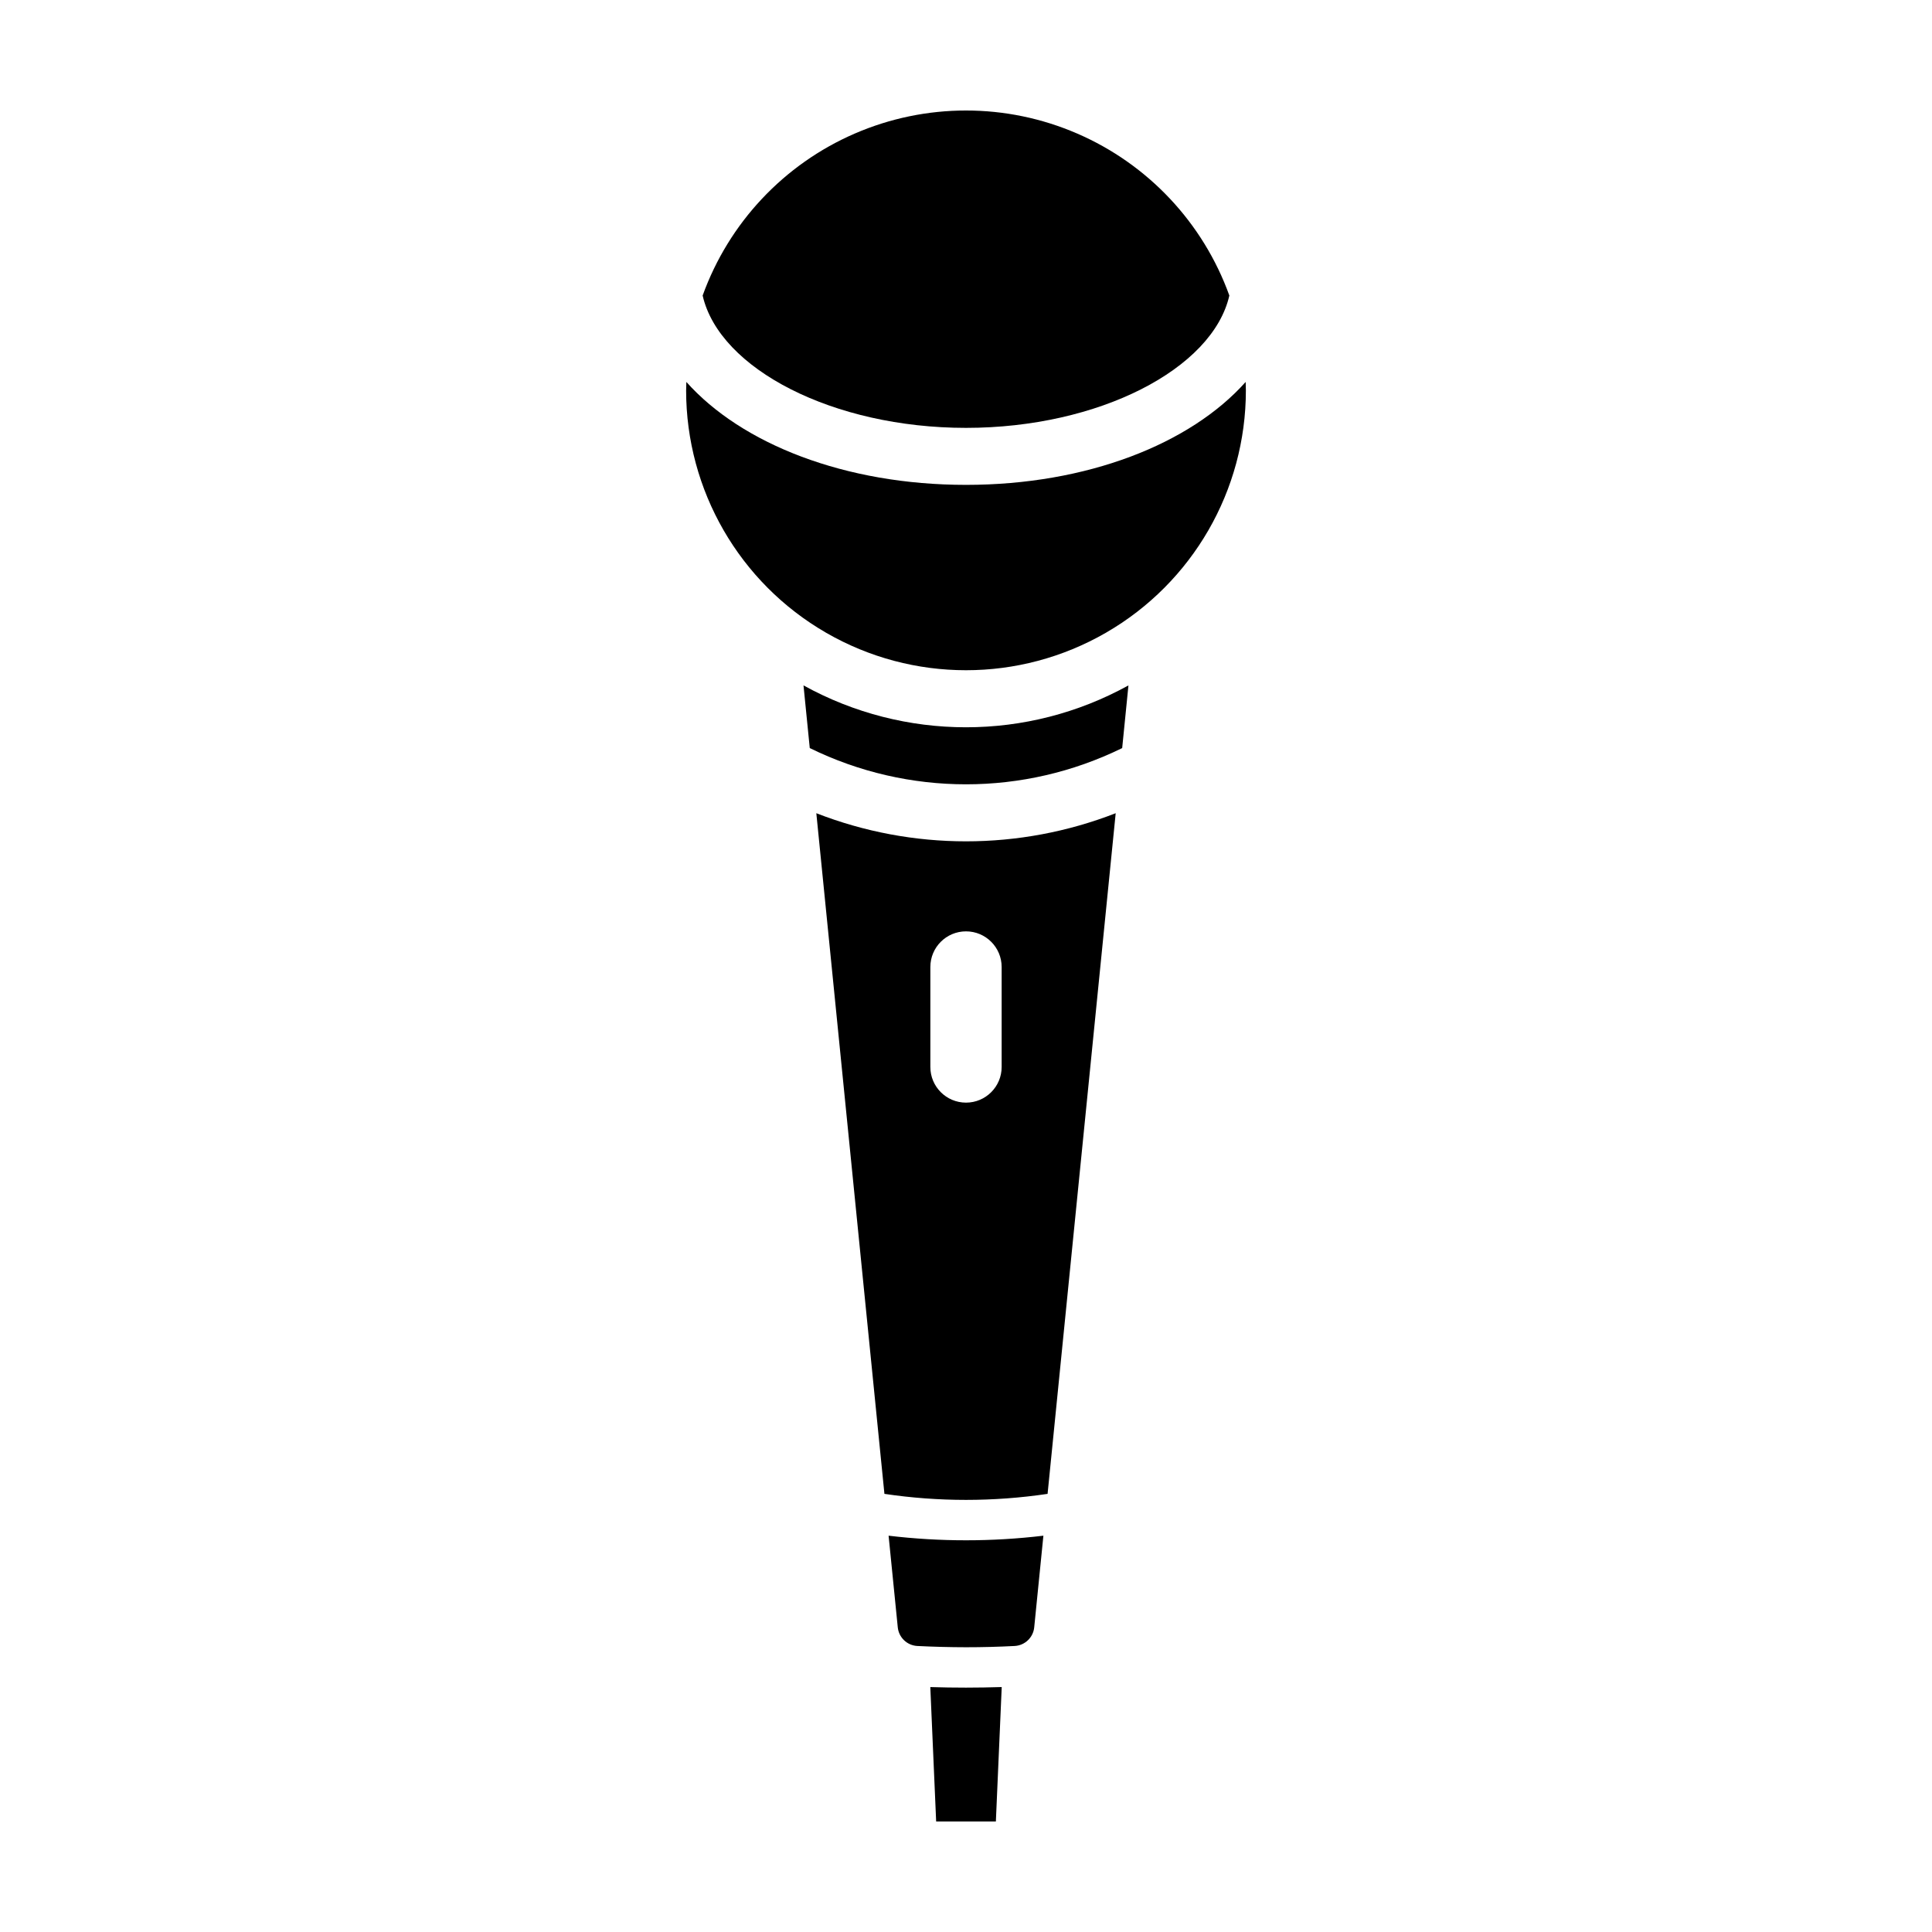
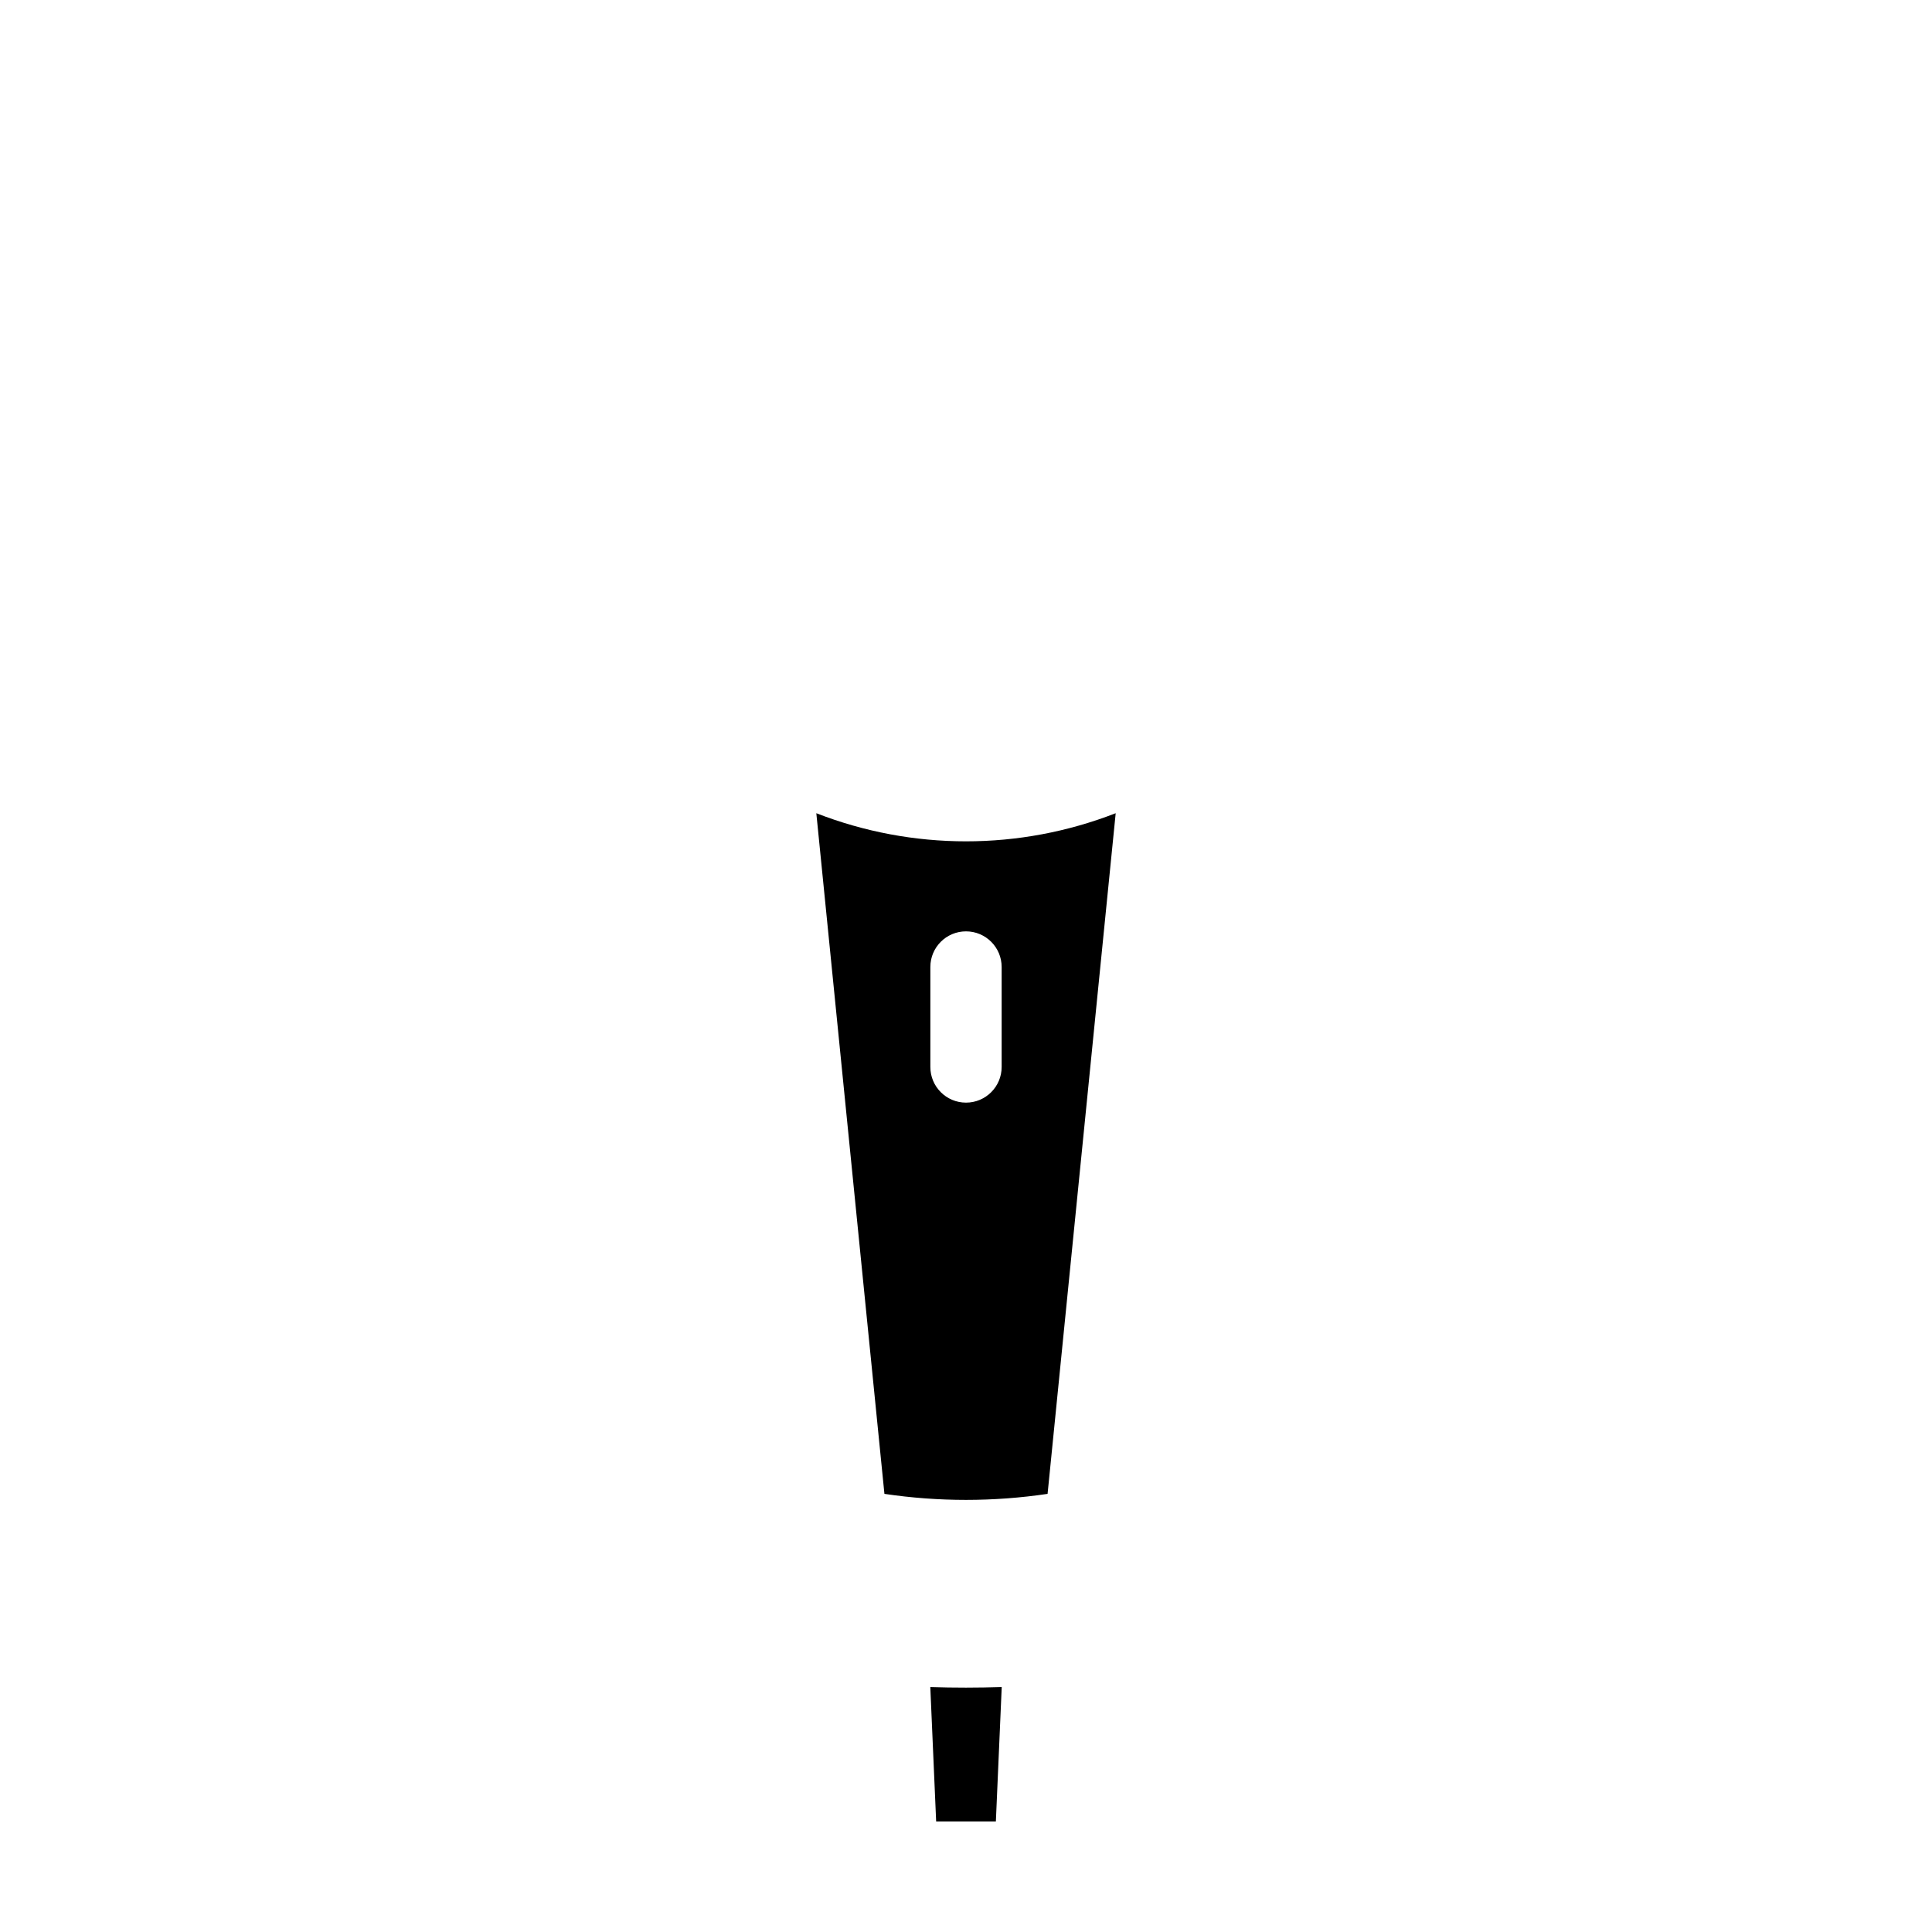
<svg xmlns="http://www.w3.org/2000/svg" fill="#000000" width="800px" height="800px" version="1.1" viewBox="144 144 512 512">
  <g>
-     <path d="m418.08 575.24 2.43-24.266h-0.004c-13.625 1.625-27.395 1.625-41.02 0l2.43 24.266c0.262 2.699 2.449 4.805 5.156 4.961 4.285 0.215 8.594 0.328 12.926 0.336 4.324 0 8.633-0.113 12.926-0.336h-0.004c2.707-0.156 4.898-2.262 5.16-4.961z" />
    <path d="m390.54 591.09 1.551 35.625h15.824l1.551-35.629c-3.148 0.098-6.301 0.148-9.461 0.152-3.16 0-6.316-0.047-9.465-0.148z" />
-     <path d="m443.05 325.64c-26.797 14.797-59.316 14.797-86.113 0l1.66 16.613 0.004-0.004c26.109 12.805 56.676 12.805 82.789 0z" />
-     <path d="m474.17 247.45c0-0.75-0.035-1.488-0.055-2.231-14.641 16.43-42.043 27.277-74.113 27.277s-59.473-10.848-74.113-27.277c-0.023 0.742-0.055 1.484-0.055 2.231h-0.004c0 26.496 14.137 50.984 37.086 64.23 22.949 13.25 51.223 13.25 74.168 0 22.949-13.246 37.086-37.734 37.086-64.23z" />
-     <path d="m469.79 222.32c-6.941-19.266-21.543-34.805-40.336-42.934-18.793-8.133-40.113-8.133-58.91 0-18.793 8.129-33.391 23.668-40.336 42.934 4.441 19.457 34.586 35.07 69.793 35.07 35.203 0 65.348-15.613 69.789-35.07z" />
    <path d="m439.67 359.51c-25.516 9.938-53.824 9.938-79.336 0l18.047 180.38c14.336 2.129 28.906 2.129 43.238 0zm-30.223 67.25c0 5.219-4.231 9.449-9.445 9.449-5.219 0-9.449-4.231-9.449-9.449v-26.496c0-5.215 4.231-9.445 9.449-9.445 5.215 0 9.445 4.231 9.445 9.445z" />
  </g>
</svg>